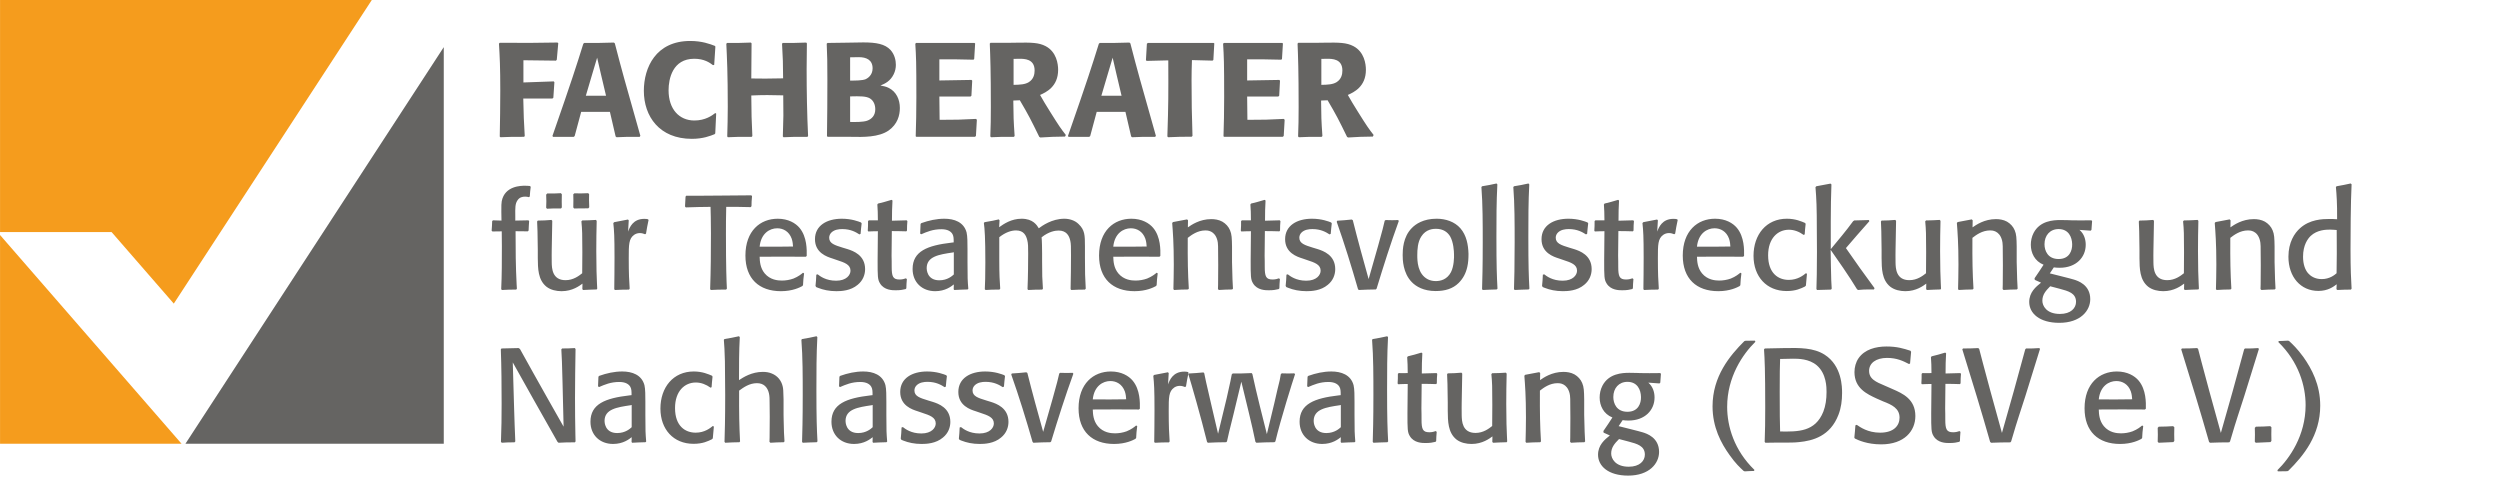
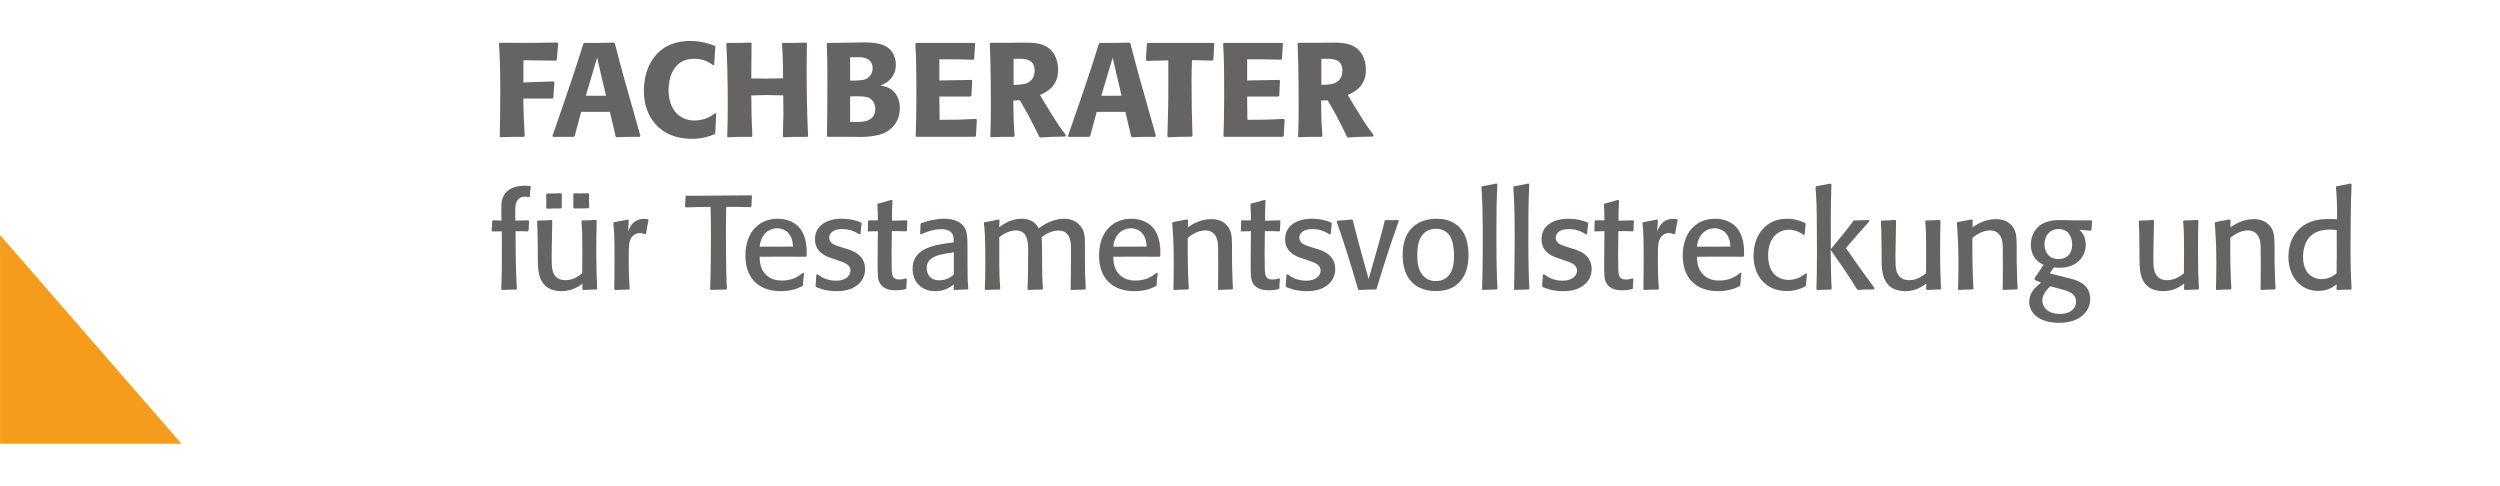
<svg xmlns="http://www.w3.org/2000/svg" clip-rule="evenodd" fill-rule="evenodd" stroke-linejoin="round" stroke-miterlimit="2" version="1.1" viewBox="0 0 175 34">
  <g transform="matrix(1.009 0 0 1.009 -5.231 .058)">
    <g transform="translate(12.926 4.906)">
-       <path d="m0 11.137 4.316 4.963 13.736-21.063h-25.791v16.1h7.739z" fill="#f59c1d" fill-rule="nonzero" />
-     </g>
+       </g>
    <g transform="translate(18.048 3.213)">
-       <path d="m0 27.516h17.923v-27.516l-17.923 27.516z" fill="#656462" fill-rule="nonzero" />
-     </g>
+       </g>
    <g transform="translate(5.187 30.729)">
      <path d="M0,-14.483L0,0L12.594,0L0,-14.483Z" fill="#f59c1d" fill-rule="nonzero" />
    </g>
    <g transform="translate(45.104 26.028)">
-       <path d="m0 4.151c-0.018-0.867-0.028-1.744-0.028-2.611 0-1.135 0.019-2.288 0.037-3.414l-0.055-0.064c-0.369 0.019-0.461 0.028-0.876 0.028l-0.055 0.063c0.037 0.637 0.046 0.85 0.083 2.298l0.074 3.064-1.145-2.021c-0.609-1.071-1.255-2.243-1.882-3.368l-0.093-0.064c-0.526 0.019-0.618 0.019-1.189 0.028l-0.046 0.063c0.046 1.255 0.055 2.519 0.055 3.774 0 0.877-9e-3 1.763-0.046 2.639l0.055 0.065c0.443-0.028 0.48-0.028 0.885-0.028l0.055-0.064c-0.018-0.379-0.018-0.397-0.046-1.163-9e-3 -0.388-0.027-0.766-0.037-1.153l-0.092-3.165 1.458 2.602c0.554 0.969 1.099 1.937 1.643 2.906l0.074 0.065c0.554-0.028 0.59-0.028 1.134-0.028l0.046-0.064-9e-3 -0.388zm4.853-2.362c0-0.387 0-0.895-0.064-1.153-0.194-0.719-0.857-0.95-1.54-0.95-0.545 0-1.081 0.12-1.597 0.304l-0.055 0.056c-0.01 0.193-0.01 0.248-0.028 0.673l0.074 0.046c0.387-0.166 0.802-0.351 1.402-0.351 0.462 0 0.674 0.175 0.767 0.342 0.083 0.147 0.083 0.323 0.083 0.572l-0.157 0.018c-1.662 0.194-2.694 0.591-2.694 1.828 0 0.913 0.645 1.54 1.568 1.54 0.701 0 1.117-0.332 1.292-0.47l-9e-3 0.331 0.037 0.056c0.424-0.019 0.497-0.028 0.931-0.037l0.046-0.046c-0.046-0.6-0.056-0.702-0.056-1.846v-0.913zm-0.949 0.221v1.542c-0.101 0.093-0.434 0.406-1.006 0.406-0.877 0-0.877-0.793-0.877-0.84 0-0.821 0.867-0.95 1.8-1.089l0.083-0.019zm5.627 1.459c-0.174 0.139-0.562 0.462-1.189 0.462-0.72 0-1.431-0.453-1.431-1.708 0-1.181 0.674-1.772 1.44-1.772 0.369 0 0.72 0.138 1.025 0.36l0.072-0.037c0.019-0.277 0.028-0.397 0.065-0.728l-0.037-0.065c-0.239-0.101-0.663-0.295-1.264-0.295-1.43 0-2.315 1.106-2.315 2.574 0 1.44 0.903 2.445 2.297 2.445 0.646 0 1.006-0.185 1.273-0.314l0.064-0.064c0.028-0.378 0.037-0.424 0.074-0.821l-0.074-0.037zm4.974 1.071c-0.037-0.508-0.037-0.637-0.056-1.412l-9e-3 -0.434v-1.08c-0.018-0.619-0.018-0.729-0.065-0.914-0.092-0.378-0.341-0.71-0.755-0.875-0.194-0.083-0.406-0.111-0.619-0.111-0.775 0-1.357 0.378-1.652 0.571 0-0.995 0-1.992 0.055-2.979l-0.055-0.065c-0.415 0.092-0.562 0.12-1.005 0.194l-0.046 0.055c0.028 0.415 0.056 0.683 0.074 1.495 9e-3 0.775 0.019 1.549 0.019 2.324 0 1.772-0.028 2.603-0.047 3.258l0.047 0.064c0.451-0.027 0.562-0.027 0.986-0.036l0.046-0.055c-0.056-1.08-0.074-1.92-0.065-3.526 0.305-0.222 0.711-0.517 1.237-0.517 0.471 0 0.73 0.277 0.831 0.702 0.046 0.203 0.046 0.415 0.046 0.627l0.01 0.988c0 0.48 0 0.969-0.01 1.449l-9e-3 0.304 0.065 0.064c0.424-0.027 0.479-0.027 0.921-0.036l0.056-0.055zm2.288 0c-0.046-0.877-0.074-1.578-0.074-3.599 0-1.209 0-2.427 0.065-3.635l-0.056-0.065c-0.461 0.102-0.553 0.12-1.004 0.194l-0.047 0.055c0.093 1.181 0.093 2.547 0.093 3.82 0 1.772-0.028 2.602-0.046 3.257l0.046 0.064c0.433-0.018 0.525-0.027 0.967-0.036l0.056-0.055zm4.779-2.751c0-0.387 0-0.895-0.064-1.153-0.194-0.719-0.857-0.95-1.54-0.95-0.545 0-1.081 0.12-1.597 0.304l-0.055 0.056c-0.01 0.193-0.01 0.248-0.028 0.673l0.074 0.046c0.387-0.166 0.802-0.351 1.402-0.351 0.462 0 0.674 0.175 0.767 0.342 0.083 0.147 0.083 0.323 0.083 0.572l-0.157 0.018c-1.662 0.194-2.694 0.591-2.694 1.828 0 0.913 0.645 1.54 1.568 1.54 0.701 0 1.117-0.332 1.292-0.47l-9e-3 0.331 0.037 0.056c0.424-0.019 0.497-0.028 0.931-0.037l0.046-0.046c-0.046-0.6-0.056-0.702-0.056-1.846v-0.913zm-0.949 0.221v1.542c-0.101 0.093-0.434 0.406-1.006 0.406-0.877 0-0.877-0.793-0.877-0.84 0-0.821 0.868-0.95 1.8-1.089l0.083-0.019zm3.847-0.313c-0.572-0.175-0.951-0.295-0.951-0.692 0-0.286 0.231-0.48 0.508-0.554 0.139-0.037 0.268-0.046 0.397-0.046 0.6 0 0.96 0.221 1.191 0.369l0.082-0.037c0.027-0.351 0.037-0.387 0.074-0.728l-0.047-0.065c-0.165-0.064-0.645-0.258-1.328-0.258-1.034 0-1.863 0.47-1.863 1.42 0 0.951 0.829 1.219 1.208 1.339l0.295 0.101c0.564 0.185 0.961 0.323 0.961 0.748 0 0.286-0.268 0.692-0.998 0.692-0.71 0-1.116-0.314-1.282-0.443l-0.092 0.028c-0.018 0.369-0.018 0.415-0.055 0.774l0.046 0.083 0.138 0.056c0.35 0.138 0.765 0.23 1.264 0.23 0.332 0 0.988-0.028 1.476-0.442 0.378-0.304 0.516-0.72 0.516-1.089 0-0.978-0.838-1.264-1.207-1.384l-0.333-0.102zm4.032 0c-0.572-0.175-0.951-0.295-0.951-0.692 0-0.286 0.231-0.48 0.508-0.554 0.139-0.037 0.268-0.046 0.397-0.046 0.6 0 0.96 0.221 1.191 0.369l0.082-0.037c0.028-0.351 0.037-0.387 0.074-0.728l-0.046-0.065c-0.165-0.064-0.646-0.258-1.329-0.258-1.033 0-1.863 0.47-1.863 1.42 0 0.951 0.83 1.219 1.208 1.339l0.295 0.101c0.564 0.185 0.961 0.323 0.961 0.748 0 0.286-0.268 0.692-0.998 0.692-0.71 0-1.116-0.314-1.282-0.443l-0.092 0.028c-0.018 0.369-0.018 0.415-0.055 0.774l0.046 0.083 0.138 0.056c0.351 0.138 0.765 0.23 1.264 0.23 0.332 0 0.988-0.028 1.476-0.442 0.378-0.304 0.517-0.72 0.517-1.089 0-0.978-0.839-1.264-1.208-1.384l-0.333-0.102zm4.503 2.842c0.479-1.578 0.978-3.147 1.54-4.697l-0.046-0.063c-0.36 9e-3 -0.433 0.018-0.867 0l-0.065 0.045c-0.073 0.313-0.156 0.692-0.461 1.753-0.101 0.36-0.562 1.965-0.655 2.297-0.378-1.356-0.756-2.721-1.097-4.086l-0.074-0.046c-0.452 0.046-0.554 0.055-1.006 0.083l-0.037 0.073c0.545 1.541 1.024 3.1 1.476 4.668l0.056 0.065c0.535-0.028 0.664-0.028 1.18-0.037l0.056-0.055zm5.896-1.107c-0.12 0.102-0.323 0.268-0.664 0.406-0.259 0.093-0.536 0.139-0.803 0.139-0.286 0-0.812-0.046-1.191-0.499-0.314-0.378-0.341-0.831-0.351-1.154 1.514-9e-3 1.763-9e-3 3.203 0l0.064-0.055c9e-3 -0.406 0.027-1.319-0.498-1.947-0.277-0.332-0.784-0.636-1.513-0.636-1.21 0-2.242 0.839-2.242 2.555 0 1.607 0.949 2.473 2.463 2.473 0.822 0 1.32-0.267 1.477-0.35l0.055-0.065c0.019-0.359 0.028-0.451 0.074-0.821l-0.074-0.046zm-0.692-1.817c-0.849 9e-3 -1.2 0.018-2.317 9e-3 0.093-0.924 0.702-1.275 1.219-1.275 0.415 0 0.821 0.213 1.006 0.721 0.074 0.212 0.083 0.415 0.092 0.545m4.151-0.896c0.065-0.406 0.083-0.499 0.176-0.942l-0.037-0.054c-0.074-0.018-0.139-0.028-0.259-0.028-0.784 0-1.015 0.59-1.125 0.885l0.046-0.783-0.055-0.056c-0.388 0.074-0.609 0.121-0.959 0.185l-0.055 0.065c0.055 0.535 0.083 0.913 0.083 2.389 0 0.858-0.01 1.494-0.019 2.195l0.046 0.056c0.443-0.019 0.544-0.028 0.977-0.028l0.046-0.064c-0.036-0.517-0.064-1.062-0.064-2.104 0-0.96 0-1.366 0.378-1.633 0.083-0.056 0.212-0.12 0.388-0.12 0.157 0 0.276 0.046 0.369 0.083l0.064-0.046zm6.201 3.82c0.378-1.575 1.19-4.143 1.365-4.668l-0.055-0.056c-0.138 0-0.277 0.01-0.415 0.01-0.148 0-0.305-0.01-0.452-0.01l-0.065 0.056c-0.055 0.35-0.074 0.423-0.23 1.049-0.074 0.323-0.148 0.645-0.222 0.967l-0.516 2.145-0.489-1.952c-0.166-0.699-0.388-1.583-0.517-2.219l-0.055-0.064c-0.609 0.028-0.766 0.028-1.31 0.028l-0.065 0.064c-0.055 0.295-0.074 0.415-0.351 1.639l-0.599 2.477-0.443-1.897c-0.397-1.711-0.461-1.997-0.517-2.302l-0.055-0.055c-0.443 0.046-0.563 0.046-1.006 0.074l-0.037 0.064c0.194 0.609 0.886 3.026 1.292 4.677l0.055 0.065c0.582-0.028 0.628-0.028 1.274-0.037l0.055-0.055c0.083-0.406 0.175-0.766 0.452-1.882l0.544-2.261 0.535 2.209c0.157 0.654 0.332 1.4 0.443 1.961l0.065 0.065c0.563-0.028 0.636-0.028 1.254-0.037l0.065-0.055zm5.49-2.75c0-0.387 0-0.895-0.065-1.153-0.193-0.719-0.857-0.95-1.54-0.95-0.545 0-1.08 0.12-1.597 0.304l-0.055 0.056c-9e-3 0.193-9e-3 0.248-0.028 0.673l0.074 0.046c0.387-0.166 0.803-0.351 1.403-0.351 0.461 0 0.674 0.175 0.766 0.342 0.083 0.147 0.083 0.323 0.083 0.572l-0.157 0.018c-1.662 0.194-2.694 0.591-2.694 1.828 0 0.913 0.645 1.54 1.568 1.54 0.702 0 1.117-0.332 1.293-0.47l-0.01 0.331 0.037 0.056c0.424-0.019 0.498-0.028 0.931-0.037l0.046-0.046c-0.046-0.6-0.055-0.702-0.055-1.846v-0.913zm-0.949 0.221v1.542c-0.102 0.093-0.434 0.406-1.007 0.406-0.877 0-0.877-0.793-0.877-0.84 0-0.821 0.868-0.95 1.8-1.089l0.084-0.019zm3.283 2.53c-0.046-0.877-0.074-1.578-0.074-3.599 0-1.209 0-2.427 0.065-3.635l-0.055-0.065c-0.461 0.102-0.553 0.12-1.005 0.194l-0.046 0.055c0.092 1.181 0.092 2.547 0.092 3.82 0 1.772-0.028 2.602-0.046 3.257l0.046 0.064c0.433-0.018 0.525-0.027 0.968-0.036l0.055-0.055zm3.304-0.72c-0.101 0.037-0.249 0.083-0.443 0.083-0.462 0-0.545-0.212-0.545-0.884 0-0.129 0-0.653-9e-3 -0.764l0.018-1.712c0.49 0 0.545 9e-3 1.007 0.019l0.045-0.056c0-0.313 9e-3 -0.414 0.028-0.654l-0.046-0.055c-0.526 0.018-0.636 0.018-1.024 0.028 0-0.674 9e-3 -0.794 0.037-1.403l-0.065-0.046c-0.424 0.129-0.525 0.157-0.94 0.258l-0.046 0.065c9e-3 0.157 0.018 0.332 0.027 0.507 0 0.194 0 0.397 0.01 0.591-0.305 9e-3 -0.425 0-0.628 0l-0.055 0.055c0 0.295 0 0.369-0.019 0.664l0.037 0.055c0.332-9e-3 0.342-0.019 0.665-0.019l-0.019 2.037c0 1.092 0 1.314 0.166 1.581 0.286 0.479 0.867 0.479 1.088 0.479 0.342 0 0.499-0.037 0.693-0.083l0.046-0.055c9e-3 -0.267 9e-3 -0.332 0.036-0.636l-0.064-0.055zm4.862-4.051c-0.424 0.028-0.525 0.028-0.949 0.037l-0.056 0.064c0.056 0.6 0.065 0.858 0.065 2.141 0 0.535 0 0.96-9e-3 1.458-0.222 0.176-0.61 0.48-1.154 0.48-0.933 0-0.951-0.831-0.961-1.218-9e-3 -0.443 0-0.628 0-0.877l0.037-2.021-0.055-0.064c-0.433 0.037-0.516 0.037-0.949 0.046l-0.046 0.064c0.027 0.498 0.027 0.646 0.046 1.966v0.572c9e-3 0.72 9e-3 1.504 0.599 1.984 0.295 0.23 0.692 0.313 1.052 0.313 0.757 0 1.246-0.378 1.449-0.525l-9e-3 0.386 0.055 0.056c0.424-0.019 0.498-0.028 0.94-0.037l0.037-0.055c-9e-3 -0.13-0.018-0.259-0.018-0.388-0.019-0.397-0.047-1.08-0.047-2.214 0-0.748 0.01-1.403 0.028-2.104l-0.055-0.064zm5.499 4.771c-0.028-0.351-0.037-0.766-0.065-1.846v-1.08c-9e-3 -0.572-0.018-0.849-0.138-1.126-0.101-0.249-0.295-0.461-0.534-0.599-0.249-0.138-0.535-0.175-0.766-0.175-0.813 0-1.385 0.405-1.625 0.571l9e-3 -0.488-0.064-0.065c-0.433 0.083-0.516 0.102-0.977 0.185l-0.056 0.065c0.047 0.619 0.111 1.405 0.111 2.884 0 0.684-0.018 1.184-0.028 1.701l0.047 0.064c0.442-0.027 0.516-0.027 0.967-0.036l0.056-0.055c-0.065-1.08-0.083-1.92-0.074-3.526 0.249-0.194 0.674-0.517 1.228-0.517 0.129 0 0.655 0 0.831 0.702 0.046 0.193 0.055 0.286 0.055 1.707 0 0.452 0 0.904-9e-3 1.357 0 0.101-9e-3 0.203-9e-3 0.304l0.064 0.064c0.424-0.027 0.479-0.027 0.922-0.036l0.055-0.055zm2.602-1.478c0.139 0.019 0.25 0.028 0.407 0.028 1.153 0 1.807-0.737 1.807-1.596 0-0.351-0.101-0.748-0.433-1.034l0.776 0.056 0.055-0.056c0.018-0.295 0.018-0.295 0.045-0.608l-0.045-0.055c-0.665 9e-3 -0.867 9e-3 -1.393 0l-0.231-9e-3c-0.185 0-0.369-9e-3 -0.517-9e-3 -0.508 0-1.43 0.046-1.873 0.894-0.138 0.267-0.193 0.554-0.193 0.821 0 0.563 0.267 1.135 0.885 1.384-0.231 0.36-0.342 0.526-0.627 0.941l0.018 0.111c0.175 0.083 0.24 0.111 0.433 0.194-0.359 0.286-0.82 0.664-0.82 1.338 0 0.785 0.71 1.448 2.085 1.448 1.476 0 2.149-0.848 2.149-1.642 0-1.006-0.866-1.274-1.124-1.357-0.259-0.083-1.441-0.369-1.681-0.433l0.277-0.416zm1.274-1.605c0.01 0.434-0.184 1.025-0.941 1.025-0.748 0-0.979-0.572-0.979-1.025 0-0.609 0.379-1.052 0.979-1.052 0.692 0 0.932 0.554 0.941 1.052m-0.858 3.091c0.581 0.157 1.126 0.296 1.126 0.905 0 0.434-0.36 0.84-1.117 0.84-0.942 0-1.219-0.572-1.219-0.914 0-0.415 0.222-0.683 0.545-1.006l0.665 0.175zm8.728 1.966c-1.412-1.366-1.892-3.027-1.892-4.374 0-2.067 1.071-3.645 1.956-4.512l-0.027-0.082c-0.36 9e-3 -0.406 9e-3 -0.655 9e-3l-0.084 0.027c-1.005 1.005-2.204 2.436-2.204 4.521 0 1.458 0.59 2.556 1.18 3.378 0.416 0.59 0.729 0.876 0.978 1.106l0.074 0.028c0.12-0.01 0.231-0.019 0.351-0.019 0.101-9e-3 0.203-9e-3 0.295-9e-3l0.028-0.073zm1.375-1.892c1.227 0 1.365 0 1.725-0.037 0.942-0.092 2.16-0.406 2.731-1.9 0.185-0.48 0.249-0.988 0.249-1.505 0-0.387 0-1.882-1.207-2.657-0.767-0.488-1.717-0.479-2.797-0.461l-1.355 0.028-0.056 0.064c0.046 0.691 0.083 1.448 0.083 4.023 0 0.951-9e-3 1.643-0.037 2.389l0.046 0.065 0.618-9e-3zm0.406-0.774c-0.019-0.84-0.028-1.043-0.028-2.732 0-1.385 9e-3 -1.717 0.028-2.298 0.313-9e-3 0.572-0.019 0.895-0.019 0.36 0 1.107 0 1.652 0.462 0.674 0.581 0.674 1.541 0.674 1.846 0 0.507-0.065 0.959-0.222 1.366-0.563 1.412-1.763 1.393-2.999 1.375m7.354-3.138c-0.554-0.24-0.591-0.259-0.711-0.332-0.194-0.12-0.471-0.314-0.471-0.73 0-0.544 0.48-0.904 1.247-0.904 0.692 0 1.125 0.221 1.522 0.424l0.074-0.036c0.027-0.332 0.036-0.461 0.073-0.811l-0.046-0.074c-0.488-0.157-0.931-0.295-1.66-0.295-0.748 0-1.514 0.202-1.938 0.81-0.193 0.277-0.286 0.628-0.286 0.969 0 1.126 0.876 1.523 1.531 1.828l0.462 0.203c0.6 0.231 1.135 0.48 1.135 1.126 0 0.554-0.397 1.043-1.348 1.043-0.858 0-1.392-0.388-1.623-0.545l-0.092 0.037c-0.028 0.351-0.037 0.526-0.074 0.849l0.037 0.064c0.221 0.111 0.848 0.406 1.826 0.406 1.606 0 2.371-0.931 2.371-1.965 0-1.181-0.894-1.569-1.567-1.864l-0.462-0.203zm5.094 3.11c-0.102 0.037-0.25 0.083-0.444 0.083-0.462 0-0.545-0.212-0.545-0.884 0-0.129 0-0.653-9e-3 -0.764l0.018-1.712c0.49 0 0.545 9e-3 1.007 0.019l0.045-0.056c0-0.313 0.01-0.414 0.028-0.654l-0.046-0.055c-0.526 0.018-0.636 0.018-1.024 0.028 0-0.674 9e-3 -0.794 0.037-1.403l-0.065-0.046c-0.424 0.129-0.525 0.157-0.94 0.258l-0.046 0.065c9e-3 0.157 0.018 0.332 0.028 0.507 0 0.194 0 0.397 9e-3 0.591-0.305 9e-3 -0.425 0-0.628 0l-0.055 0.055c0 0.295 0 0.369-0.019 0.664l0.037 0.055c0.333-9e-3 0.342-0.019 0.665-0.019l-0.019 2.037c0 1.092 0 1.314 0.166 1.581 0.286 0.479 0.867 0.479 1.088 0.479 0.342 0 0.499-0.037 0.693-0.083l0.046-0.055c9e-3 -0.267 9e-3 -0.332 0.036-0.636l-0.063-0.055zm3.579 0.719c0.037-0.13 0.074-0.25 0.111-0.37 0.267-0.932 0.581-1.854 0.876-2.777 0.157-0.517 0.867-2.805 1.015-3.266l-0.046-0.064c-0.434 0.028-0.48 0.028-0.923 0.028l-0.055 0.063c-0.259 0.969-0.526 1.938-0.794 2.898l-0.821 2.898-0.802-2.907c-0.554-2.049-0.609-2.279-0.775-2.916l-0.065-0.064c-0.461 0.019-0.544 0.028-1.061 0.028l-0.046 0.063c0.046 0.157 0.858 2.778 1.015 3.304 0.314 1.033 0.618 2.076 0.913 3.109l0.065 0.065c0.664-0.019 0.71-0.028 1.337-0.028l0.056-0.064zm9.089-1.107c-0.12 0.102-0.323 0.268-0.665 0.406-0.258 0.093-0.535 0.139-0.803 0.139-0.286 0-0.812-0.046-1.19-0.499-0.314-0.378-0.342-0.831-0.351-1.154 1.514-9e-3 1.763-9e-3 3.203 0l0.063-0.055c9e-3 -0.406 0.028-1.319-0.497-1.947-0.277-0.332-0.785-0.636-1.514-0.636-1.209 0-2.241 0.839-2.241 2.555 0 1.607 0.949 2.473 2.463 2.473 0.821 0 1.32-0.267 1.477-0.35l0.055-0.065c0.018-0.359 0.028-0.451 0.074-0.821l-0.074-0.046zm-0.692-1.817c-0.85 9e-3 -1.2 0.018-2.317 9e-3 0.092-0.924 0.701-1.275 1.218-1.275 0.416 0 0.822 0.213 1.006 0.721 0.074 0.212 0.083 0.415 0.093 0.545m2.841 1.864c-0.415 0.027-0.507 0.027-0.996 0.036l-0.074 0.083c0.01 0.157 0.01 0.314 0.01 0.47 0 0.166 0 0.332-0.01 0.489l0.065 0.074c0.525-0.028 0.544-0.028 1.023-0.046l0.065-0.083c-0.01-0.378-0.01-0.516 0-0.95l-0.083-0.073zm3.949 1.06c0.037-0.13 0.074-0.25 0.111-0.37 0.267-0.932 0.581-1.854 0.876-2.777 0.157-0.517 0.867-2.805 1.015-3.266l-0.046-0.064c-0.434 0.028-0.48 0.028-0.923 0.028l-0.055 0.063c-0.258 0.969-0.526 1.938-0.793 2.898l-0.821 2.898-0.803-2.907c-0.554-2.049-0.609-2.279-0.775-2.916l-0.065-0.064c-0.461 0.019-0.544 0.028-1.06 0.028l-0.047 0.063c0.047 0.157 0.858 2.778 1.015 3.304 0.314 1.033 0.618 2.076 0.914 3.109l0.064 0.065c0.664-0.019 0.71-0.028 1.338-0.028l0.055-0.064zm2.788-1.06c-0.415 0.027-0.507 0.027-0.995 0.036l-0.074 0.083c9e-3 0.157 9e-3 0.314 9e-3 0.47 0 0.166 0 0.332-9e-3 0.489l0.064 0.074c0.526-0.028 0.544-0.028 1.024-0.046l0.064-0.083c-9e-3 -0.378-9e-3 -0.516 0-0.95l-0.083-0.073zm0.564-5.833c1.412 1.375 1.891 3.036 1.891 4.374 0 2.122-1.125 3.7-1.956 4.512l0.028 0.083c0.36-0.01 0.397-0.01 0.655-0.01l0.083-0.037c1.034-1.024 2.204-2.445 2.204-4.512 0-1.457-0.59-2.555-1.17-3.377-0.434-0.59-0.739-0.876-0.988-1.106l-0.074-0.027c-0.119 9e-3 -0.23 9e-3 -0.35 0.018-0.102 9e-3 -0.203 9e-3 -0.295 9e-3l-0.028 0.073z" fill="#656462" fill-rule="nonzero" />
-     </g>
+       </g>
    <g transform="translate(41.044 15.043)">
      <path d="m0 4.926c-9e-3 -0.102-0.018-0.203-0.018-0.295-0.065-1.227-0.074-2.464-0.074-3.691 0.369 0 0.452 0 0.85 9e-3l0.054-0.055c9e-3 -0.286 0.019-0.359 0.037-0.654l-0.046-0.056c-0.092 0-0.895 0.019-0.914 0.019v-0.277c-9e-3 -0.619-9e-3 -0.877 0.139-1.108 0.148-0.24 0.36-0.277 0.554-0.277 0.102 0 0.166 0.018 0.249 0.037l0.064-0.046c0.018-0.286 0.028-0.406 0.064-0.665l-0.046-0.063c-0.119-9e-3 -0.211-0.019-0.349-0.019-0.259 0-1.403 0-1.615 1.07-0.028 0.166-0.028 0.277-0.028 0.739l0.01 0.609c-0.129 0-0.314-9e-3 -0.591-0.019l-0.055 0.056c-9e-3 0.313-0.019 0.405-0.037 0.663l0.055 0.055c0.185 0 0.415 0 0.646-9e-3 9e-3 0.406 9e-3 0.572 9e-3 1.061 0 0.978 0 1.975-0.046 2.944l0.046 0.064c0.489-0.027 0.572-0.027 0.996-0.027l0.046-0.065zm4.946-6.624c-0.452 0.019-0.563 0.019-0.959 9e-3l-0.074 0.065c9e-3 0.359 9e-3 0.488 0 0.912l0.055 0.074c0.452-9e-3 0.563-9e-3 0.987-9e-3l0.064-0.074c-0.018-0.442-0.018-0.58-9e-3 -0.912l-0.064-0.065zm-1.892 0c-0.415 0.019-0.489 0.028-0.949 0.019l-0.074 0.083c0.018 0.405 0.018 0.525 0 0.903l0.055 0.074c0.415-0.019 0.489-0.028 0.977-0.019l0.055-0.074c-9e-3 -0.331-9e-3 -0.47 0-0.912l-0.064-0.074zm2.427 1.855c-0.424 0.027-0.526 0.027-0.95 0.036l-0.055 0.064c0.055 0.6 0.065 0.859 0.065 2.141 0 0.536 0 0.96-0.01 1.459-0.221 0.175-0.609 0.48-1.154 0.48-0.932 0-0.951-0.831-0.96-1.219-9e-3 -0.443 0-0.627 0-0.876l0.037-2.022-0.055-0.063c-0.433 0.036-0.516 0.036-0.949 0.045l-0.047 0.064c0.028 0.499 0.028 0.647 0.047 1.966v0.573c9e-3 0.719 9e-3 1.504 0.599 1.983 0.295 0.23 0.691 0.313 1.051 0.313 0.757 0 1.247-0.377 1.45-0.525l-9e-3 0.387 0.055 0.055c0.424-0.018 0.498-0.027 0.94-0.037l0.037-0.055c-9e-3 -0.129-0.019-0.258-0.019-0.388-0.018-0.396-0.046-1.079-0.046-2.214 0-0.747 0.01-1.403 0.028-2.104l-0.055-0.063zm3.478 0.949c0.065-0.406 0.083-0.498 0.175-0.941l-0.036-0.055c-0.074-0.018-0.139-0.027-0.259-0.027-0.784 0-1.015 0.589-1.125 0.885l0.046-0.784-0.056-0.055c-0.387 0.074-0.608 0.12-0.958 0.185l-0.056 0.064c0.056 0.535 0.083 0.913 0.083 2.389 0 0.858-9e-3 1.495-0.018 2.196l0.046 0.055c0.442-0.018 0.544-0.027 0.977-0.027l0.046-0.065c-0.037-0.517-0.064-1.061-0.064-2.104 0-0.959 0-1.365 0.378-1.633 0.083-0.055 0.212-0.12 0.387-0.12 0.157 0 0.277 0.046 0.37 0.083l0.064-0.046zm7.317-1.901c0-0.267 9e-3 -0.368 0.037-0.691l-0.046-0.064c-0.711 9e-3 -1.421 0.018-2.131 0.018-0.664 0.01-1.725 0.01-2.389 0.01l-0.046 0.064c-0.019 0.322-0.019 0.359-0.037 0.682l0.055 0.064c0.821-0.027 0.913-0.027 1.716-0.037 9e-3 0.397 0.028 0.886 0.028 1.827 0 1.292-9e-3 2.584-0.055 3.876l0.046 0.064c0.507-0.027 0.534-0.027 1.06-0.027l0.055-0.065c-0.028-0.554-0.065-1.467-0.065-3.783 0-0.821 0-0.969 0.019-1.892 0.793 0 0.922 0 1.698 0.019l0.055-0.065zm3.574 4.615c-0.12 0.101-0.323 0.267-0.665 0.406-0.258 0.092-0.535 0.138-0.803 0.138-0.286 0-0.812-0.046-1.191-0.498-0.313-0.379-0.341-0.831-0.35-1.154 1.513-0.01 1.763-0.01 3.203 0l0.063-0.056c9e-3 -0.405 0.028-1.319-0.497-1.947-0.277-0.331-0.785-0.635-1.514-0.635-1.209 0-2.241 0.838-2.241 2.555 0 1.606 0.949 2.472 2.463 2.472 0.821 0 1.32-0.267 1.476-0.35l0.056-0.064c0.018-0.36 0.028-0.452 0.074-0.821l-0.074-0.046zm-0.692-1.818c-0.85 9e-3 -1.2 0.019-2.317 9e-3 0.092-0.923 0.701-1.274 1.218-1.274 0.415 0 0.822 0.212 1.006 0.72 0.074 0.213 0.083 0.416 0.093 0.545m3.459 0.083c-0.572-0.176-0.951-0.296-0.951-0.693 0-0.286 0.231-0.48 0.508-0.554 0.139-0.036 0.268-0.046 0.397-0.046 0.6 0 0.96 0.222 1.191 0.37l0.082-0.037c0.028-0.351 0.037-0.388 0.074-0.729l-0.046-0.064c-0.165-0.065-0.645-0.258-1.329-0.258-1.033 0-1.863 0.47-1.863 1.42s0.83 1.218 1.208 1.338l0.295 0.102c0.564 0.184 0.961 0.323 0.961 0.747 0 0.286-0.268 0.693-0.997 0.693-0.711 0-1.117-0.314-1.282-0.443l-0.093 0.027c-0.018 0.369-0.018 0.416-0.055 0.775l0.046 0.083 0.138 0.055c0.351 0.138 0.765 0.23 1.264 0.23 0.332 0 0.988-0.027 1.477-0.442 0.377-0.304 0.516-0.719 0.516-1.088 0-0.979-0.839-1.265-1.208-1.385l-0.333-0.101zm4.374 2.123c-0.101 0.036-0.249 0.083-0.443 0.083-0.462 0-0.545-0.212-0.545-0.884 0-0.129 0-0.654-9e-3 -0.764l0.018-1.712c0.49 0 0.545 9e-3 1.007 0.018l0.045-0.055c0-0.313 9e-3 -0.415 0.028-0.654l-0.046-0.056c-0.526 0.019-0.637 0.019-1.025 0.028 0-0.673 0.01-0.793 0.037-1.402l-0.064-0.046c-0.424 0.129-0.526 0.156-0.94 0.258l-0.046 0.064c9e-3 0.157 0.018 0.333 0.027 0.508 0 0.194 0 0.397 9e-3 0.59-0.304 0.01-0.424 0-0.627 0l-0.055 0.056c0 0.295 0 0.368-0.019 0.663l0.037 0.055c0.332-9e-3 0.342-0.018 0.664-0.018l-0.018 2.036c0 1.092 0 1.315 0.166 1.582 0.286 0.479 0.866 0.479 1.088 0.479 0.342 0 0.499-0.037 0.693-0.083l0.046-0.055c9e-3 -0.268 9e-3 -0.332 0.036-0.636l-0.064-0.055zm4.271-2.031c0-0.388 0-0.895-0.064-1.154-0.194-0.719-0.857-0.949-1.541-0.949-0.544 0-1.08 0.12-1.596 0.304l-0.055 0.055c-0.01 0.194-0.01 0.249-0.028 0.673l0.074 0.046c0.387-0.166 0.802-0.35 1.402-0.35 0.462 0 0.674 0.175 0.767 0.341 0.083 0.148 0.083 0.323 0.083 0.572l-0.157 0.019c-1.662 0.194-2.694 0.59-2.694 1.827 0 0.914 0.645 1.54 1.567 1.54 0.702 0 1.118-0.331 1.293-0.47l-9e-3 0.332 0.037 0.055c0.424-0.018 0.497-0.027 0.93-0.037l0.047-0.046c-0.047-0.6-0.056-0.701-0.056-1.845v-0.913zm-0.949 0.221v1.542c-0.102 0.092-0.434 0.406-1.006 0.406-0.877 0-0.877-0.794-0.877-0.84 0-0.822 0.867-0.951 1.8-1.089l0.083-0.019zm2.085-2.029c0.056 0.425 0.102 1.008 0.102 2.745 0 0.952-0.019 1.479-0.037 1.849l0.055 0.055c0.443-0.027 0.479-0.027 0.959-0.027l0.055-0.065c-0.037-0.517-0.065-0.969-0.065-1.993v-1.578c0.434-0.341 0.831-0.47 1.164-0.47 0.544 0 0.701 0.369 0.775 0.664 0.065 0.249 0.065 0.48 0.065 0.941 0 0.581-9e-3 1.642-0.046 2.473l0.055 0.055c0.433-0.018 0.488-0.027 0.968-0.027l0.046-0.065c-0.046-0.646-0.056-0.969-0.056-1.91v-0.526c0-0.267-9e-3 -0.932-0.036-1.126 0.507-0.406 0.95-0.47 1.181-0.47 0.517 0 0.73 0.323 0.813 0.719 0.046 0.213 0.046 0.416 0.046 0.997 0 0.747-9e-3 1.587-0.028 2.353l0.056 0.055c0.423-0.018 0.497-0.027 0.94-0.027l0.055-0.065c-0.046-0.83-0.055-1.089-0.055-2.141v-0.784c0-0.793-0.01-1.144-0.443-1.559-0.258-0.258-0.645-0.368-0.987-0.368-0.868 0-1.551 0.497-1.772 0.663-0.129-0.212-0.396-0.663-1.19-0.663-0.72 0-1.237 0.359-1.56 0.589l0.028-0.479-0.055-0.064c-0.268 0.064-0.517 0.12-0.987 0.194l-0.046 0.055zm11.986 3.451c-0.12 0.101-0.323 0.267-0.665 0.406-0.258 0.092-0.535 0.138-0.803 0.138-0.286 0-0.812-0.046-1.19-0.498-0.314-0.379-0.342-0.831-0.351-1.154 1.514-0.01 1.763-0.01 3.203 0l0.063-0.056c9e-3 -0.405 0.028-1.319-0.497-1.947-0.277-0.331-0.785-0.635-1.514-0.635-1.209 0-2.241 0.838-2.241 2.555 0 1.606 0.949 2.472 2.463 2.472 0.821 0 1.32-0.267 1.477-0.35l0.055-0.064c0.018-0.36 0.028-0.452 0.074-0.821l-0.074-0.046zm-0.692-1.818c-0.85 9e-3 -1.2 0.019-2.317 9e-3 0.092-0.923 0.701-1.274 1.218-1.274 0.416 0 0.822 0.212 1.006 0.72 0.074 0.213 0.083 0.416 0.093 0.545m5.987 2.925c-0.028-0.351-0.037-0.766-0.065-1.846v-1.08c-9e-3 -0.572-0.018-0.849-0.138-1.126-0.101-0.248-0.295-0.46-0.534-0.598-0.249-0.139-0.535-0.176-0.766-0.176-0.813 0-1.385 0.406-1.625 0.572l9e-3 -0.489-0.064-0.064c-0.433 0.083-0.516 0.101-0.977 0.185l-0.056 0.064c0.047 0.62 0.111 1.406 0.111 2.885 0 0.684-0.018 1.183-0.027 1.701l0.046 0.063c0.442-0.027 0.516-0.027 0.967-0.036l0.056-0.055c-0.065-1.08-0.083-1.92-0.074-3.526 0.249-0.193 0.674-0.516 1.228-0.516 0.129 0 0.655 0 0.831 0.701 0.046 0.194 0.055 0.286 0.055 1.707 0 0.453 0 0.905-9e-3 1.357 0 0.102-9e-3 0.203-9e-3 0.305l0.064 0.063c0.424-0.027 0.479-0.027 0.922-0.036l0.055-0.055zm3.194-0.719c-0.102 0.036-0.25 0.083-0.444 0.083-0.462 0-0.545-0.212-0.545-0.884 0-0.129 0-0.654-9e-3 -0.764l0.018-1.712c0.49 0 0.545 9e-3 1.007 0.018l0.045-0.055c0-0.313 9e-3 -0.415 0.028-0.654l-0.046-0.056c-0.526 0.019-0.636 0.019-1.024 0.028 0-0.673 9e-3 -0.793 0.037-1.402l-0.065-0.046c-0.424 0.129-0.525 0.156-0.94 0.258l-0.046 0.064c9e-3 0.157 0.018 0.333 0.028 0.508 0 0.194 0 0.397 9e-3 0.59-0.305 0.01-0.425 0-0.628 0l-0.055 0.056c0 0.295 0 0.368-0.019 0.663l0.037 0.055c0.333-9e-3 0.342-0.018 0.665-0.018l-0.019 2.036c0 1.092 0 1.315 0.166 1.582 0.286 0.479 0.867 0.479 1.088 0.479 0.342 0 0.499-0.037 0.693-0.083l0.046-0.055c9e-3 -0.268 9e-3 -0.332 0.036-0.636l-0.063-0.055zm2.361-2.123c-0.572-0.176-0.951-0.296-0.951-0.693 0-0.286 0.231-0.48 0.508-0.554 0.138-0.036 0.268-0.046 0.397-0.046 0.6 0 0.96 0.222 1.191 0.37l0.082-0.037c0.027-0.351 0.037-0.388 0.073-0.729l-0.046-0.064c-0.165-0.065-0.645-0.258-1.328-0.258-1.034 0-1.863 0.47-1.863 1.42s0.829 1.218 1.208 1.338l0.295 0.102c0.563 0.184 0.961 0.323 0.961 0.747 0 0.286-0.268 0.693-0.998 0.693-0.71 0-1.116-0.314-1.282-0.443l-0.092 0.027c-0.018 0.369-0.018 0.416-0.055 0.775l0.046 0.083 0.138 0.055c0.35 0.138 0.765 0.23 1.264 0.23 0.332 0 0.988-0.027 1.476-0.442 0.378-0.304 0.516-0.719 0.516-1.088 0-0.979-0.838-1.265-1.207-1.385l-0.333-0.101zm4.41 2.841c0.48-1.578 0.978-3.146 1.541-4.697l-0.046-0.063c-0.36 9e-3 -0.434 0.018-0.867 0l-0.065 0.045c-0.074 0.314-0.157 0.692-0.461 1.753-0.102 0.36-0.563 1.965-0.655 2.298-0.378-1.356-0.757-2.721-1.098-4.087l-0.074-0.046c-0.452 0.046-0.553 0.055-1.005 0.083l-0.037 0.074c0.544 1.54 1.024 3.099 1.476 4.668l0.055 0.064c0.535-0.027 0.664-0.027 1.181-0.037l0.055-0.055zm6.376-2.408c-0.019-0.646-0.139-1.292-0.563-1.781-0.405-0.461-1.024-0.663-1.651-0.663-0.923 0-1.459 0.377-1.717 0.645-0.617 0.618-0.636 1.522-0.636 1.873 0 0.305 0.01 1.246 0.636 1.883 0.295 0.304 0.821 0.617 1.652 0.617 0.646 0 1.191-0.157 1.597-0.562 0.304-0.304 0.497-0.664 0.599-1.116 0.064-0.277 0.083-0.582 0.083-0.896m-1.005 0.037c9e-3 0.194 0 0.812-0.212 1.228-0.268 0.507-0.711 0.618-1.053 0.618-0.184 0-0.378-0.037-0.544-0.12-0.73-0.369-0.739-1.301-0.739-1.67 0-0.388 0.028-0.923 0.277-1.302 0.323-0.517 0.84-0.535 1.016-0.535 0.517 0 0.812 0.24 0.987 0.526 0.231 0.406 0.268 1.024 0.268 1.255m3.016 2.372c-0.046-0.876-0.074-1.578-0.074-3.598 0-1.209 0-2.427 0.065-3.636l-0.056-0.064c-0.46 0.101-0.553 0.12-1.004 0.193l-0.046 0.056c0.092 1.181 0.092 2.546 0.092 3.82 0 1.771-0.028 2.602-0.046 3.257l0.046 0.063c0.433-0.018 0.525-0.027 0.968-0.036l0.055-0.055zm2.214 0c-0.046-0.876-0.073-1.578-0.073-3.598 0-1.209 0-2.427 0.064-3.636l-0.055-0.064c-0.461 0.101-0.553 0.12-1.005 0.193l-0.046 0.056c0.092 1.181 0.092 2.546 0.092 3.82 0 1.771-0.027 2.602-0.046 3.257l0.046 0.063c0.434-0.018 0.526-0.027 0.968-0.036l0.055-0.055zm2.778-2.842c-0.572-0.176-0.951-0.296-0.951-0.693 0-0.286 0.231-0.48 0.508-0.554 0.139-0.036 0.268-0.046 0.397-0.046 0.6 0 0.96 0.222 1.191 0.37l0.082-0.037c0.028-0.351 0.037-0.388 0.074-0.729l-0.046-0.064c-0.165-0.065-0.645-0.258-1.329-0.258-1.033 0-1.863 0.47-1.863 1.42s0.83 1.218 1.208 1.338l0.295 0.102c0.564 0.184 0.961 0.323 0.961 0.747 0 0.286-0.268 0.693-0.997 0.693-0.711 0-1.117-0.314-1.282-0.443l-0.093 0.027c-0.018 0.369-0.018 0.416-0.055 0.775l0.046 0.083c0.046 0.018 0.092 0.037 0.138 0.055 0.351 0.138 0.765 0.23 1.264 0.23 0.332 0 0.988-0.027 1.477-0.442 0.377-0.304 0.516-0.719 0.516-1.088 0-0.979-0.839-1.265-1.208-1.385l-0.333-0.101zm4.374 2.123c-0.101 0.036-0.249 0.083-0.443 0.083-0.462 0-0.545-0.212-0.545-0.884 0-0.129 0-0.654-9e-3 -0.764l0.018-1.712c0.49 0 0.545 9e-3 1.007 0.018l0.045-0.055c0-0.313 9e-3 -0.415 0.028-0.654l-0.046-0.056c-0.526 0.019-0.637 0.019-1.025 0.028 0-0.673 0.01-0.793 0.037-1.402l-0.064-0.046c-0.424 0.129-0.526 0.156-0.94 0.258l-0.046 0.064c9e-3 0.157 0.018 0.333 0.027 0.508 0 0.194 0 0.397 0.01 0.59-0.305 0.01-0.425 0-0.628 0l-0.055 0.056c0 0.295 0 0.368-0.019 0.663l0.037 0.055c0.332-9e-3 0.342-0.018 0.665-0.018l-0.019 2.036c0 1.092 0 1.315 0.166 1.582 0.286 0.479 0.866 0.479 1.088 0.479 0.342 0 0.499-0.037 0.693-0.083l0.046-0.055c9e-3 -0.268 9e-3 -0.332 0.036-0.636l-0.064-0.055zm2.961-3.102c0.065-0.406 0.083-0.498 0.175-0.941l-0.037-0.055c-0.073-0.018-0.138-0.027-0.258-0.027-0.784 0-1.015 0.589-1.126 0.885l0.047-0.784-0.056-0.055c-0.387 0.074-0.608 0.12-0.958 0.185l-0.056 0.064c0.056 0.535 0.083 0.913 0.083 2.389 0 0.858-9e-3 1.495-0.018 2.196l0.046 0.055c0.442-0.018 0.544-0.027 0.977-0.027l0.046-0.065c-0.037-0.517-0.064-1.061-0.064-2.104 0-0.959 0-1.365 0.378-1.633 0.083-0.055 0.212-0.12 0.387-0.12 0.157 0 0.277 0.046 0.369 0.083l0.065-0.046zm4.522 2.714c-0.12 0.101-0.323 0.267-0.664 0.406-0.259 0.092-0.536 0.138-0.803 0.138-0.286 0-0.813-0.046-1.191-0.498-0.314-0.379-0.342-0.831-0.351-1.154 1.514-0.01 1.763-0.01 3.203 0l0.064-0.056c9e-3 -0.405 0.027-1.319-0.498-1.947-0.277-0.331-0.784-0.635-1.513-0.635-1.21 0-2.242 0.838-2.242 2.555 0 1.606 0.949 2.472 2.463 2.472 0.822 0 1.32-0.267 1.477-0.35l0.055-0.064c0.019-0.36 0.028-0.452 0.074-0.821l-0.074-0.046zm-0.692-1.818c-0.849 9e-3 -1.2 0.019-2.317 9e-3 0.093-0.923 0.702-1.274 1.219-1.274 0.415 0 0.821 0.212 1.006 0.72 0.074 0.213 0.083 0.416 0.092 0.545m5.24 1.855c-0.174 0.138-0.562 0.461-1.19 0.461-0.72 0-1.431-0.452-1.431-1.707 0-1.182 0.674-1.773 1.441-1.773 0.369 0 0.72 0.139 1.024 0.36l0.073-0.037c0.018-0.276 0.028-0.396 0.065-0.728l-0.037-0.064c-0.239-0.102-0.664-0.295-1.264-0.295-1.431 0-2.315 1.106-2.315 2.574 0 1.439 0.903 2.444 2.297 2.444 0.646 0 1.006-0.184 1.272-0.313l0.065-0.065c0.028-0.377 0.037-0.423 0.074-0.82l-0.074-0.037zm4.761 1.032c-0.895-1.218-1.116-1.532-1.984-2.777 0.692-0.803 0.812-0.951 1.624-1.864l-0.028-0.082c-0.498 0.018-0.738 0.018-1.015 0.027l-0.083 0.055c-0.489 0.673-1.024 1.301-1.55 1.938v-1.91c0-1.19 0.019-1.632 0.046-2.583l-0.064-0.055c-0.47 0.092-0.562 0.111-0.986 0.184l-0.056 0.065c0.065 0.849 0.093 1.319 0.093 3.025 9e-3 0.48 9e-3 0.969 9e-3 1.449 0 1.356-0.019 2.011-0.037 2.602l0.055 0.055c0.424-0.018 0.489-0.018 0.959-0.027l0.046-0.065c-0.019-0.341-0.046-0.711-0.055-1.559l-0.019-1.135c0.406 0.572 1.338 1.91 1.827 2.731l0.074 0.055c0.277-0.027 0.489-0.037 0.71-0.037h0.397l0.037-0.092zm4.521-4.732c-0.424 0.027-0.525 0.027-0.949 0.036l-0.055 0.064c0.055 0.6 0.064 0.859 0.064 2.141 0 0.536 0 0.96-9e-3 1.459-0.222 0.175-0.609 0.48-1.154 0.48-0.932 0-0.951-0.831-0.96-1.219-9e-3 -0.443 0-0.627 0-0.876l0.037-2.022-0.056-0.063c-0.433 0.036-0.516 0.036-0.949 0.045l-0.046 0.064c0.028 0.499 0.028 0.647 0.046 1.966v0.573c9e-3 0.719 9e-3 1.504 0.599 1.983 0.295 0.23 0.692 0.313 1.052 0.313 0.757 0 1.246-0.377 1.449-0.525l-9e-3 0.387 0.056 0.055c0.423-0.018 0.497-0.027 0.94-0.037l0.036-0.055c-9e-3 -0.129-0.018-0.258-0.018-0.388-0.018-0.396-0.046-1.079-0.046-2.214 0-0.747 9e-3 -1.403 0.028-2.104l-0.056-0.063zm5.407 4.77c-0.028-0.351-0.037-0.766-0.065-1.846v-1.08c-9e-3 -0.572-0.018-0.849-0.138-1.126-0.101-0.248-0.295-0.46-0.534-0.598-0.249-0.139-0.535-0.176-0.766-0.176-0.812 0-1.385 0.406-1.625 0.572l9e-3 -0.489-0.064-0.064c-0.433 0.083-0.516 0.101-0.977 0.185l-0.055 0.064c0.046 0.62 0.11 1.406 0.11 2.885 0 0.684-0.018 1.183-0.027 1.701l0.046 0.063c0.442-0.027 0.516-0.027 0.967-0.036l0.056-0.055c-0.065-1.08-0.083-1.92-0.074-3.526 0.249-0.193 0.674-0.516 1.228-0.516 0.129 0 0.655 0 0.831 0.701 0.046 0.194 0.055 0.286 0.055 1.707 0 0.453 0 0.905-9e-3 1.357 0 0.102-9e-3 0.203-9e-3 0.305l0.064 0.063c0.424-0.027 0.479-0.027 0.922-0.036l0.055-0.055zm2.51-1.477c0.139 0.018 0.249 0.027 0.406 0.027 1.154 0 1.808-0.737 1.808-1.595 0-0.351-0.101-0.748-0.433-1.034l0.776 0.055 0.055-0.055c0.018-0.295 0.018-0.295 0.045-0.608l-0.045-0.056c-0.665 0.01-0.867 0.01-1.393 0l-0.231-9e-3c-0.185 0-0.369-9e-3 -0.517-9e-3 -0.508 0-1.43 0.046-1.873 0.894-0.138 0.268-0.193 0.554-0.193 0.822 0 0.563 0.267 1.135 0.884 1.384-0.23 0.359-0.341 0.525-0.626 0.941l0.018 0.11c0.175 0.083 0.24 0.111 0.433 0.194-0.359 0.286-0.82 0.665-0.82 1.339 0 0.784 0.709 1.447 2.085 1.447 1.476 0 2.149-0.848 2.149-1.641 0-1.006-0.866-1.274-1.125-1.357-0.258-0.083-1.44-0.369-1.68-0.434l0.277-0.415zm1.274-1.605c9e-3 0.434-0.184 1.025-0.941 1.025-0.748 0-0.979-0.573-0.979-1.025 0-0.61 0.378-1.053 0.979-1.053 0.692 0 0.932 0.554 0.941 1.053m-0.858 3.091c0.581 0.157 1.126 0.295 1.126 0.904 0 0.434-0.36 0.84-1.117 0.84-0.942 0-1.219-0.572-1.219-0.914 0-0.415 0.222-0.683 0.545-1.006l0.665 0.176zm9.558-4.779c-0.424 0.027-0.525 0.027-0.949 0.036l-0.056 0.064c0.056 0.6 0.065 0.859 0.065 2.141 0 0.536 0 0.96-9e-3 1.459-0.222 0.175-0.61 0.48-1.154 0.48-0.933 0-0.951-0.831-0.96-1.219-0.01-0.443 0-0.627 0-0.876l0.037-2.022-0.056-0.063c-0.433 0.036-0.516 0.036-0.949 0.045l-0.046 0.064c0.028 0.499 0.028 0.647 0.046 1.966v0.573c9e-3 0.719 9e-3 1.504 0.599 1.983 0.295 0.23 0.692 0.313 1.052 0.313 0.757 0 1.246-0.377 1.449-0.525l-9e-3 0.387 0.055 0.055c0.424-0.018 0.498-0.027 0.94-0.037l0.037-0.055c-9e-3 -0.129-0.018-0.258-0.018-0.388-0.019-0.396-0.046-1.079-0.046-2.214 0-0.747 9e-3 -1.403 0.027-2.104l-0.055-0.063zm5.407 4.77c-0.028-0.351-0.037-0.766-0.065-1.846v-1.08c-9e-3 -0.572-0.018-0.849-0.138-1.126-0.101-0.248-0.295-0.46-0.534-0.598-0.249-0.139-0.535-0.176-0.766-0.176-0.813 0-1.385 0.406-1.625 0.572l9e-3 -0.489-0.064-0.064c-0.434 0.083-0.516 0.101-0.977 0.185l-0.056 0.064c0.046 0.62 0.111 1.406 0.111 2.885 0 0.684-0.018 1.183-0.028 1.701l0.047 0.063c0.442-0.027 0.516-0.027 0.967-0.036l0.056-0.055c-0.065-1.08-0.083-1.92-0.074-3.526 0.249-0.193 0.674-0.516 1.228-0.516 0.129 0 0.655 0 0.83 0.701 0.047 0.194 0.056 0.286 0.056 1.707 0 0.453 0 0.905-9e-3 1.357 0 0.102-0.01 0.203-0.01 0.305l0.065 0.063c0.424-0.027 0.479-0.027 0.922-0.036l0.055-0.055zm4.19-7.049c0.046 0.535 0.092 1.089 0.083 2.233-0.249-0.019-0.342-0.019-0.535-0.019-0.48 0-1.357 0.028-2.031 0.636-0.387 0.341-0.811 0.978-0.811 1.984 0 1.403 0.848 2.371 2.075 2.371 0.674 0 1.053-0.295 1.274-0.461l-0.018 0.341 0.064 0.055c0.424-0.018 0.535-0.027 0.941-0.027l0.046-0.065c-0.037-0.637-0.074-1.319-0.074-2.75 0-0.922 9e-3 -3.209 0.074-4.492l-0.065-0.055c-0.415 0.092-0.507 0.11-0.977 0.193l-0.046 0.056zm0.046 5.979c-0.129 0.11-0.471 0.406-1.034 0.406-0.48 0-0.784-0.222-0.951-0.416-0.194-0.23-0.341-0.609-0.341-1.135 0-0.821 0.332-1.255 0.535-1.449 0.443-0.415 1.053-0.434 1.339-0.434 0.194 0 0.304 0.019 0.461 0.028 0.01 1.514 0.01 1.791-9e-3 3" fill="#656462" fill-rule="nonzero" />
    </g>
    <g transform="translate(43.508 5.58)">
      <path d="m0 1.198 0.065-0.055 0.073-1.079-0.046-0.055-2.103 0.074v-1.541l2.26 0.028 0.055-0.065 0.102-1.146-0.055-0.046c-1.523 0.028-2.012 0.028-4.004 0.019l-0.055 0.055c0.055 0.906 0.092 1.635 0.092 3.267 0 1.061-0.018 2.122-0.037 3.183l0.046 0.046c0.673-0.028 0.83-0.028 1.642-0.028l0.046-0.055c-0.065-1.061-0.074-1.384-0.102-2.602h2.021zm4.265-3.883c-0.885 0.027-1.07 0.027-2.057 0.027l-0.064 0.056c-0.489 1.568-0.785 2.5-2.141 6.393l0.037 0.064h1.439l0.065-0.055 0.452-1.679h1.993l0.396 1.707 0.065 0.055c0.673-0.028 0.858-0.037 1.605-0.028l0.046-0.073c-1.116-3.948-1.245-4.382-1.771-6.412l-0.065-0.055zm-1.946 3.69 0.461-1.559 0.323-1.081 0.277 1.2 0.341 1.44h-1.402zm8.979 1.2c-0.212 0.166-0.683 0.517-1.449 0.517-1.052 0-1.79-0.785-1.79-2.095 0-0.794 0.277-2.188 1.781-2.188 0.692 0 1.07 0.268 1.301 0.443l0.083-0.018 0.083-1.273-0.037-0.046c-0.332-0.129-0.895-0.341-1.707-0.341-2.389 0-3.219 1.844-3.219 3.459 0 1.772 1.079 3.331 3.33 3.331 0.775 0 1.282-0.203 1.578-0.323l0.046-0.055 0.064-1.374-0.064-0.037zm6.311-4.89c-0.738 0.027-0.857 0.027-1.632 0.027l-0.046 0.056c0.064 1.042 0.064 1.31 0.074 2.399-0.406 9e-3 -0.813 0.018-1.228 0.018-0.323 0-0.656-9e-3 -0.979-9e-3l0.019-2.436-0.046-0.055c-0.71 0.027-0.849 0.027-1.651 0.027l-0.055 0.056c0.046 0.95 0.101 2.085 0.101 4.372 0 0.83-0.018 1.283-0.037 2.058l0.046 0.055c0.674-0.028 0.84-0.037 1.651-0.028l0.046-0.055c-0.055-1.144-0.064-1.476-0.074-2.814 0.406-0.019 0.748-0.028 1.108-0.028 0.369 0 0.739 9e-3 1.108 0.019 0.018 1.245 0.018 1.55-0.028 2.851l0.046 0.055c0.692-0.028 0.876-0.037 1.66-0.028l0.046-0.055c-0.074-1.55-0.101-3.091-0.101-4.64 0-0.646 9e-3 -1.08 0.018-1.79l-0.046-0.055zm3.109 6.54c0.859 0.019 1.921 0.037 2.612-0.442 0.609-0.433 0.775-1.042 0.775-1.559 0-0.591-0.249-1.135-0.775-1.394-0.175-0.092-0.378-0.129-0.572-0.165 0.314-0.129 0.683-0.295 0.922-0.785 0.102-0.212 0.148-0.433 0.148-0.646 0-0.295-0.074-0.701-0.369-1.034-0.387-0.415-0.987-0.525-1.891-0.525-0.314 0-0.877 0.01-1.191 0.019l-1.291 0.018-0.055 0.054c0.037 0.887 0.046 1.228 0.046 2.502 0 1.309-9e-3 2.611-0.028 3.92l0.065 0.037h1.604zm-0.064-2.805c0.701-0.018 1.108-0.018 1.375 0.139 0.268 0.166 0.37 0.462 0.37 0.757 0 0.415-0.231 0.674-0.573 0.794-0.277 0.092-0.775 0.092-1.172 0.083v-1.773zm0-2.712c0.194 0 0.452-0.01 0.609-0.01 0.499 0 0.951 0.176 0.951 0.776 0 0.489-0.36 0.693-0.471 0.748-0.231 0.101-0.72 0.101-1.089 0.101v-1.615zm8.738 4.273c-1.089 0.055-1.348 0.064-2.529 0.064l-0.018-1.615h2.159l0.065-0.056 0.055-1.041-0.046-0.056-2.233 0.037v-1.468c1.043 0 1.255 0 2.371 0.028l0.046-0.056 0.065-1.069-0.046-0.037h-4.05l-0.055 0.056c0.055 0.894 0.074 1.235 0.074 3.708 0 1.163-0.019 1.745-0.046 2.712l0.046 0.037h4.059l0.073-0.055 0.065-1.125-0.055-0.064zm3.036-1.293c0.618 1.052 0.757 1.329 1.347 2.537l0.074 0.046c0.286-0.018 0.562-0.036 0.848-0.046 0.286-9e-3 0.581-0.018 0.867-0.018l0.056-0.11c-0.351-0.452-0.452-0.59-1.116-1.652-0.295-0.471-0.443-0.72-0.673-1.126 0.415-0.184 1.254-0.571 1.254-1.744 0-0.406-0.111-1.245-0.867-1.642-0.48-0.248-0.978-0.258-2.058-0.239l-0.646 9e-3h-1.125l-0.046 0.055c0.037 0.931 0.074 1.891 0.074 4.401 0 0.858-9e-3 1.273-0.037 2.039l0.055 0.055c0.673-0.028 0.821-0.037 1.577-0.028l0.055-0.055c-0.073-1.07-0.083-1.365-0.092-2.464l0.453-0.018zm-0.434-2.87c0.129-9e-3 0.258-9e-3 0.387-9e-3 0.361 0 1.072 0 1.072 0.813 0 0.258-0.065 0.6-0.407 0.812-0.258 0.157-0.591 0.176-1.052 0.185v-1.801zm8.037-1.133c-0.886 0.027-1.071 0.027-2.058 0.027l-0.064 0.056c-0.489 1.568-0.784 2.5-2.141 6.393l0.037 0.064h1.439l0.065-0.055 0.452-1.679h1.993l0.396 1.707 0.065 0.055c0.673-0.028 0.858-0.037 1.605-0.028l0.046-0.073c-1.116-3.948-1.245-4.382-1.771-6.412l-0.064-0.055zm-1.947 3.69 0.461-1.559 0.323-1.081 0.277 1.2 0.341 1.44h-1.402zm7.715-2.437 0.055-0.046 0.065-1.152-0.046-0.028h-4.566l-0.065 0.056-0.065 1.133 0.046 0.056 1.504-0.037c0.01 2.413 0.01 2.993-0.064 5.278l0.055 0.055c0.683-0.028 0.867-0.037 1.632-0.037l0.056-0.055c-0.047-1.29-0.065-2.579-0.065-3.878 0-0.506 9e-3 -0.792 0.028-1.382l1.43 0.037zm4.945 4.043c-1.088 0.055-1.347 0.064-2.528 0.064l-0.018-1.615h2.159l0.065-0.056 0.055-1.041-0.046-0.056-2.233 0.037v-1.468c1.042 0 1.255 0 2.371 0.028l0.046-0.056 0.065-1.069-0.046-0.037h-4.05l-0.055 0.056c0.055 0.894 0.074 1.235 0.074 3.708 0 1.163-0.019 1.745-0.046 2.712l0.046 0.037h4.058l0.074-0.055 0.065-1.125-0.056-0.064zm3.036-1.293c0.619 1.052 0.758 1.329 1.348 2.537l0.074 0.046c0.286-0.018 0.562-0.036 0.848-0.046 0.286-9e-3 0.581-0.018 0.867-0.018l0.056-0.11c-0.351-0.452-0.452-0.59-1.116-1.652-0.295-0.471-0.443-0.72-0.674-1.126 0.415-0.184 1.254-0.571 1.254-1.744 0-0.406-0.11-1.245-0.866-1.642-0.48-0.248-0.978-0.258-2.058-0.239l-0.646 9e-3h-1.125l-0.046 0.055c0.037 0.931 0.074 1.891 0.074 4.401 0 0.858-9e-3 1.273-0.037 2.039l0.055 0.055c0.673-0.028 0.821-0.037 1.577-0.028l0.055-0.055c-0.074-1.07-0.083-1.365-0.092-2.464l0.452-0.018zm-0.434-2.87c0.13-9e-3 0.259-9e-3 0.388-9e-3 0.36 0 1.071 0 1.071 0.813 0 0.258-0.064 0.6-0.406 0.812-0.258 0.157-0.591 0.176-1.053 0.185v-1.801z" fill="#656462" fill-rule="nonzero" />
    </g>
  </g>
</svg>